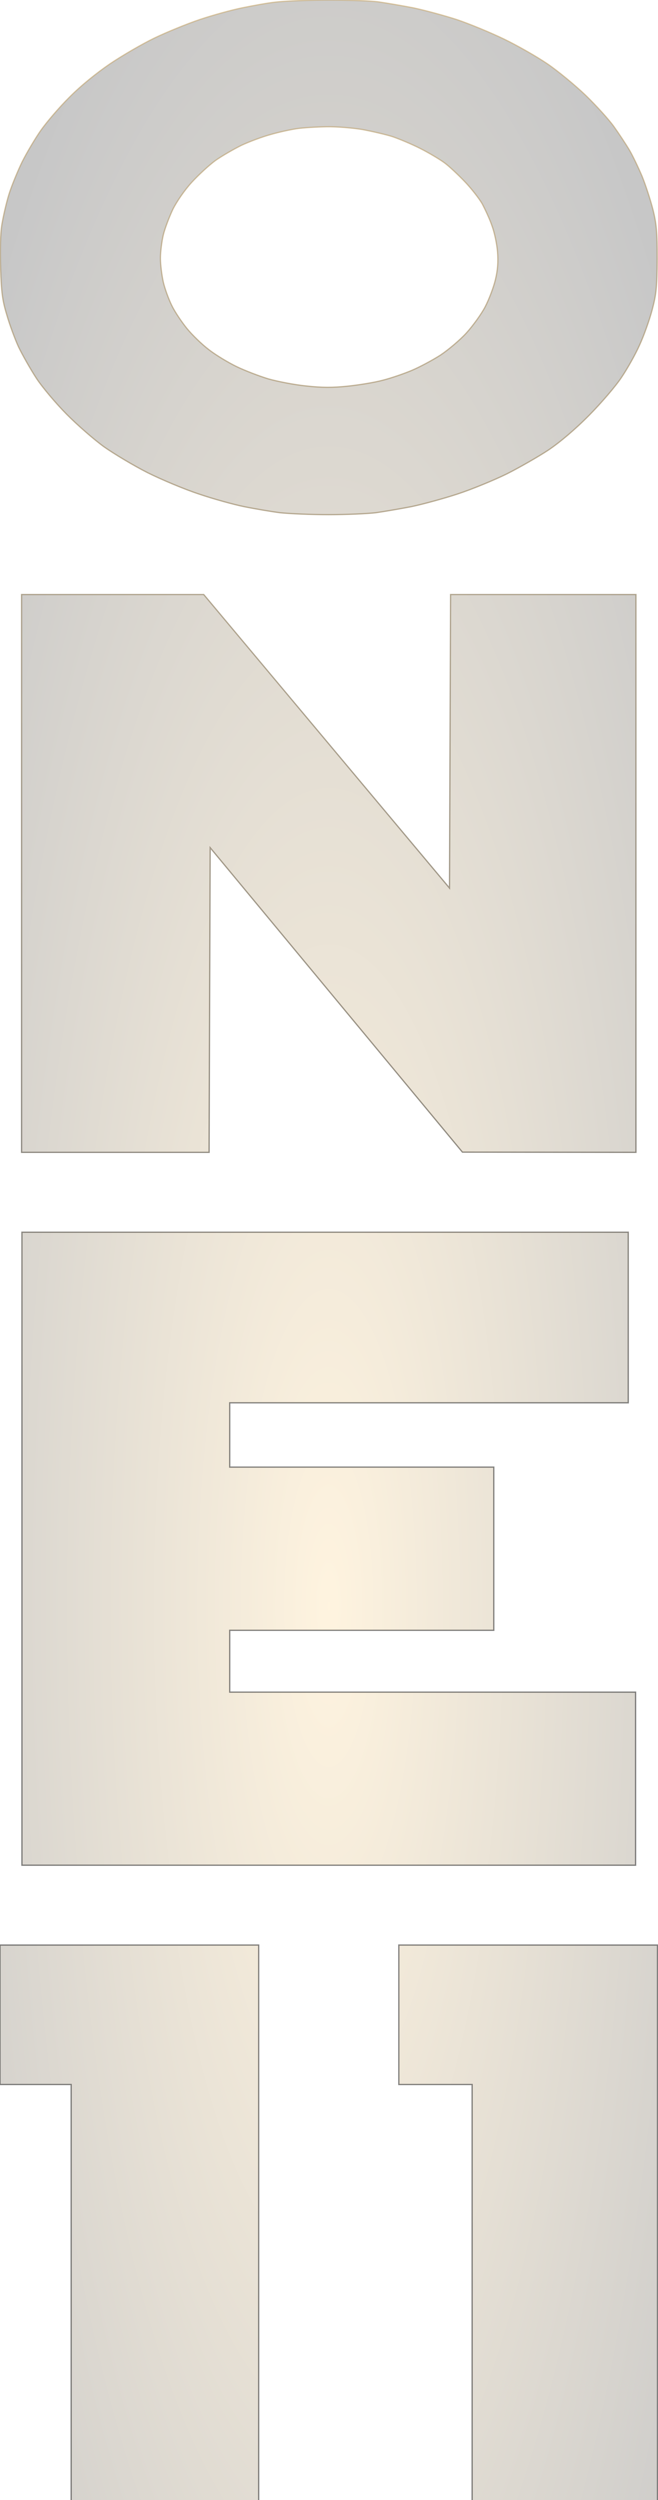
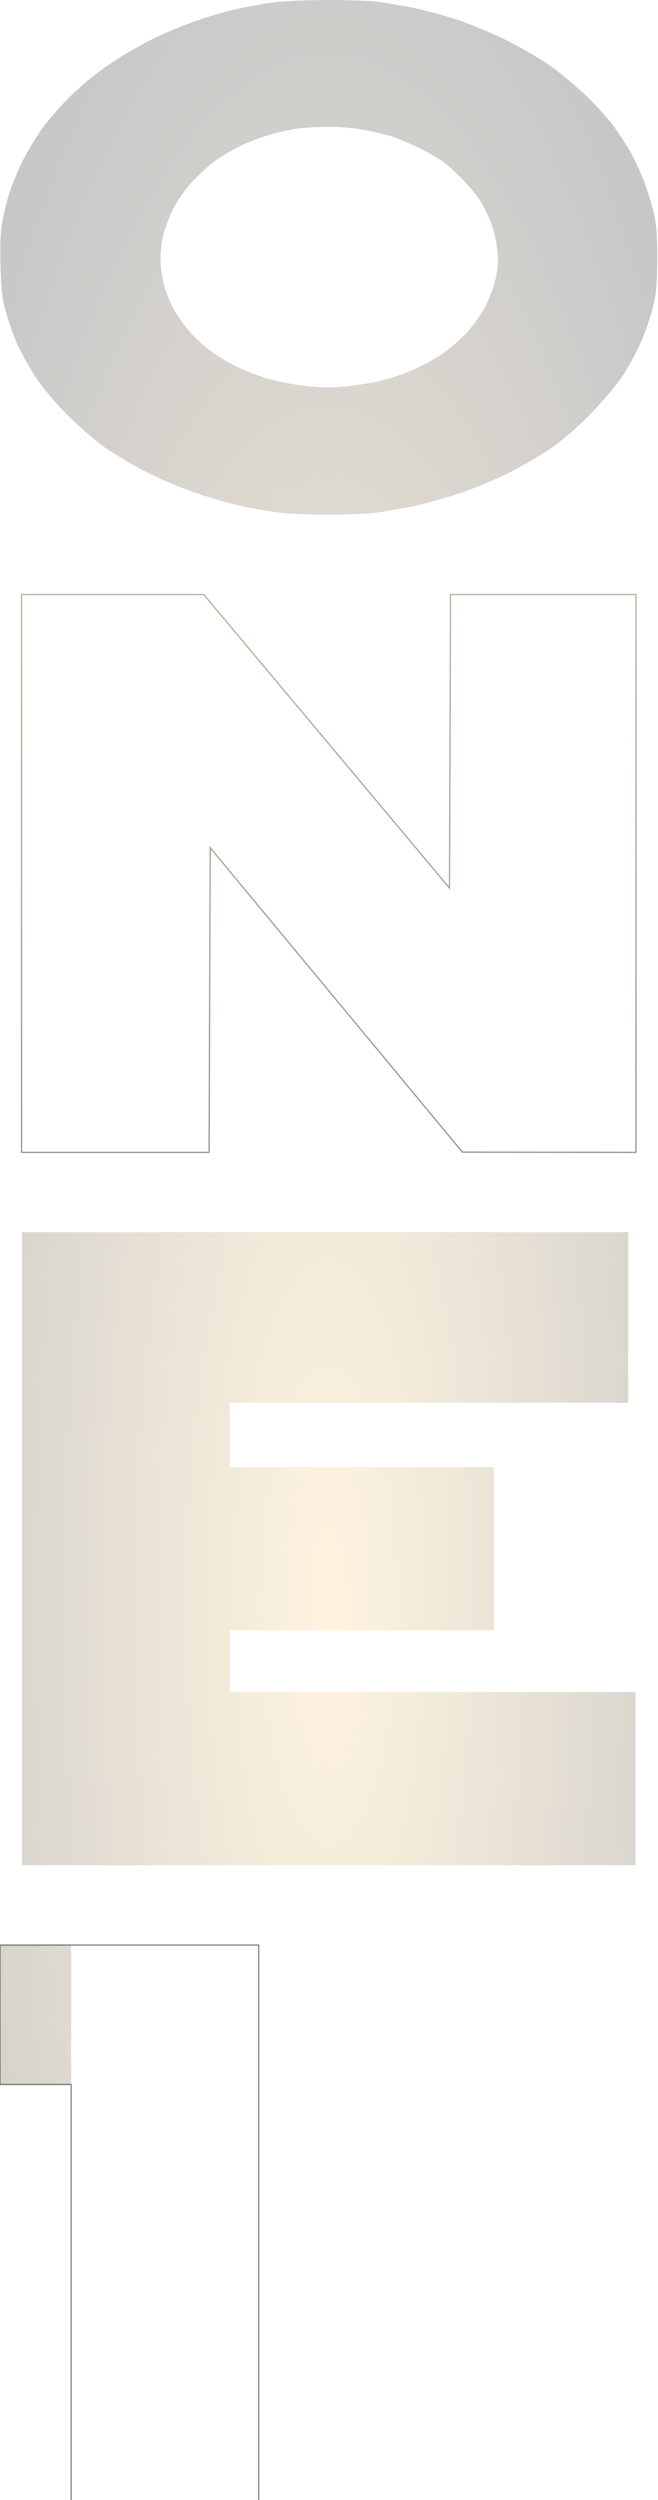
<svg xmlns="http://www.w3.org/2000/svg" width="417" height="1583" viewBox="0 0 417 1583" fill="none">
  <g clip-path="url(#clip0_2006_1009)">
    <path fill-rule="evenodd" clip-rule="evenodd" d="M239.443 1.111C234.304 0.494 219.377 0 206.531 0H206.408C193.561 0.123 179.002 0.741 174.353 1.358C169.581 1.852 160.282 3.581 153.553 4.939C146.824 6.298 134.711 9.632 126.636 12.349C118.561 15.065 105.592 20.375 97.884 24.08C90.176 27.785 77.451 35.194 69.743 40.38C61.057 46.308 51.146 54.334 43.928 61.62C37.443 68.041 29.368 77.55 25.82 82.613C22.272 87.676 17.011 96.567 14.074 102.371C11.26 108.175 7.467 117.313 5.754 122.746C4.042 128.18 2.084 136.824 1.228 141.887C0.249 147.691 0.004 158.064 0.371 169.672C0.86 185.107 1.472 190.047 4.286 199.308C5.999 205.359 9.425 214.621 11.75 219.684C14.197 224.747 19.213 233.638 23.006 239.442C26.799 245.246 35.486 255.495 42.215 262.287C48.944 269.079 59.711 278.464 66.073 283.033C72.435 287.478 84.792 294.888 93.602 299.333C102.288 303.655 116.97 309.83 126.024 312.793C135.078 315.88 148.047 319.462 154.777 320.82C161.506 322.178 171.661 323.907 177.411 324.648C183.162 325.265 196.987 325.883 208.243 325.883C219.622 325.883 233.08 325.265 238.219 324.648C243.48 323.907 253.513 322.178 260.609 320.82C267.705 319.338 280.919 315.757 289.973 312.793C299.027 309.83 313.097 304.026 321.172 300.074C329.247 295.999 341.115 289.207 347.478 285.009C354.819 280.069 364.362 272.042 373.293 263.028C381.124 255.125 390.422 244.258 393.97 238.824C397.641 233.391 402.78 224.253 405.349 218.449C408.041 212.645 411.589 202.643 413.302 196.221C415.993 185.972 416.36 181.773 416.483 164.115C416.483 146.826 416.116 142.01 413.791 132.625C412.201 126.451 409.142 117.066 406.94 111.632C404.615 106.199 401.067 98.666 398.864 94.962C396.662 91.257 392.258 84.589 389.076 80.143C385.895 75.698 377.82 66.807 371.213 60.385C364.484 53.964 353.595 44.949 346.866 40.38C340.137 35.811 327.779 28.773 319.337 24.698C310.895 20.622 297.436 15.065 289.361 12.349C281.286 9.755 268.929 6.421 261.833 4.939C254.736 3.581 244.704 1.852 239.443 1.111ZM153.064 91.998C158.08 89.652 166.4 86.565 171.416 85.206C176.432 83.724 183.896 82.119 187.933 81.502C191.971 80.884 200.535 80.39 206.898 80.267C213.26 80.143 223.537 81.008 229.532 81.996C235.527 83.107 244.092 85.083 248.497 86.441C252.901 87.923 260.854 91.257 266.237 93.974C271.621 96.691 278.472 100.766 281.531 102.988C284.59 105.211 290.34 110.645 294.5 114.967C298.538 119.165 303.554 125.587 305.512 128.921C307.347 132.378 310.283 138.553 311.751 142.875C313.342 147.073 314.932 154.606 315.3 159.546C315.789 165.843 315.422 171.03 313.954 177.081C312.852 181.773 309.916 189.553 307.469 194.245C305.022 198.938 299.639 206.347 295.601 210.793C291.564 215.238 284.1 221.536 279.084 224.87C274.068 228.081 265.748 232.527 260.732 234.626C255.715 236.725 247.395 239.565 242.379 240.8C237.363 242.159 227.452 243.764 220.356 244.505C210.813 245.493 204.084 245.493 194.051 244.381C186.588 243.64 175.943 241.541 170.193 239.936C164.442 238.207 155.388 234.749 150.005 232.156C144.622 229.563 136.669 224.747 132.387 221.413C127.982 218.079 121.742 212.028 118.439 207.953C115.135 203.877 110.731 197.333 108.895 193.505C106.938 189.553 104.491 182.885 103.512 178.686C102.533 174.364 101.677 167.572 101.677 163.497C101.677 159.422 102.533 152.754 103.512 148.679C104.491 144.604 107.305 137.318 109.507 132.625C111.954 127.686 116.97 120.4 121.497 115.461C125.78 110.768 132.509 104.594 136.546 101.63C140.584 98.79 148.047 94.468 153.064 91.998Z" fill="url(#paint0_radial_2006_1009)" fill-opacity="0.23" />
-     <path d="M13.662 376.43H129.107L284.854 562.283L285.538 376.43H403.031V729.647L293.052 729.509L133.206 536.758L132.522 729.647H13.662V376.43Z" fill="url(#paint1_radial_2006_1009)" fill-opacity="0.23" />
    <path d="M398.157 780.195H13.887V1181.01H402.805V1071.41H145.592V1032.27H312.936V928.934H145.592V888.226H398.157V780.195Z" fill="url(#paint2_radial_2006_1009)" fill-opacity="0.23" />
-     <path d="M0 1231.55H163.945V1583.39H45.085V1319.86H0V1231.55Z" fill="url(#paint3_radial_2006_1009)" fill-opacity="0.23" />
-     <path d="M252.748 1231.55H416.693V1583.39H299.199V1319.86H252.748V1231.55Z" fill="url(#paint4_radial_2006_1009)" fill-opacity="0.23" />
-     <path fill-rule="evenodd" clip-rule="evenodd" d="M239.443 1.111C234.304 0.494 219.377 0 206.531 0H206.408C193.561 0.123 179.002 0.741 174.353 1.358C169.581 1.852 160.282 3.581 153.553 4.939C146.824 6.298 134.711 9.632 126.636 12.349C118.561 15.065 105.592 20.375 97.884 24.08C90.176 27.785 77.451 35.194 69.743 40.38C61.057 46.308 51.146 54.334 43.928 61.62C37.443 68.041 29.368 77.55 25.82 82.613C22.272 87.676 17.011 96.567 14.074 102.371C11.26 108.175 7.467 117.313 5.754 122.746C4.042 128.18 2.084 136.824 1.228 141.887C0.249 147.691 0.004 158.064 0.371 169.672C0.86 185.107 1.472 190.047 4.286 199.308C5.999 205.359 9.425 214.621 11.75 219.684C14.197 224.747 19.213 233.638 23.006 239.442C26.799 245.246 35.486 255.495 42.215 262.287C48.944 269.079 59.711 278.464 66.073 283.033C72.435 287.478 84.792 294.888 93.602 299.333C102.288 303.655 116.97 309.83 126.024 312.793C135.078 315.88 148.047 319.462 154.777 320.82C161.506 322.178 171.661 323.907 177.411 324.648C183.162 325.265 196.987 325.883 208.243 325.883C219.622 325.883 233.08 325.265 238.219 324.648C243.48 323.907 253.513 322.178 260.609 320.82C267.705 319.338 280.919 315.757 289.973 312.793C299.027 309.83 313.097 304.026 321.172 300.074C329.247 295.999 341.115 289.207 347.478 285.009C354.819 280.069 364.362 272.042 373.293 263.028C381.124 255.125 390.422 244.258 393.97 238.824C397.641 233.391 402.78 224.253 405.349 218.449C408.041 212.645 411.589 202.643 413.302 196.221C415.993 185.972 416.36 181.773 416.483 164.115C416.483 146.826 416.116 142.01 413.791 132.625C412.201 126.451 409.142 117.066 406.94 111.632C404.615 106.199 401.067 98.666 398.864 94.962C396.662 91.257 392.258 84.589 389.076 80.143C385.895 75.698 377.82 66.807 371.213 60.385C364.484 53.964 353.595 44.949 346.866 40.38C340.137 35.811 327.779 28.773 319.337 24.698C310.895 20.622 297.436 15.065 289.361 12.349C281.286 9.755 268.929 6.421 261.833 4.939C254.736 3.581 244.704 1.852 239.443 1.111ZM153.064 91.998C158.08 89.652 166.4 86.565 171.416 85.206C176.432 83.724 183.896 82.119 187.933 81.502C191.971 80.884 200.535 80.39 206.898 80.267C213.26 80.143 223.537 81.008 229.532 81.996C235.527 83.107 244.092 85.083 248.497 86.441C252.901 87.923 260.854 91.257 266.237 93.974C271.621 96.691 278.472 100.766 281.531 102.988C284.59 105.211 290.34 110.645 294.5 114.967C298.538 119.165 303.554 125.587 305.512 128.921C307.347 132.378 310.283 138.553 311.751 142.875C313.342 147.073 314.932 154.606 315.3 159.546C315.789 165.843 315.422 171.03 313.954 177.081C312.852 181.773 309.916 189.553 307.469 194.245C305.022 198.938 299.639 206.347 295.601 210.793C291.564 215.238 284.1 221.536 279.084 224.87C274.068 228.081 265.748 232.527 260.732 234.626C255.715 236.725 247.395 239.565 242.379 240.8C237.363 242.159 227.452 243.764 220.356 244.505C210.813 245.493 204.084 245.493 194.051 244.381C186.588 243.64 175.943 241.541 170.193 239.936C164.442 238.207 155.388 234.749 150.005 232.156C144.622 229.563 136.669 224.747 132.387 221.413C127.982 218.079 121.742 212.028 118.439 207.953C115.135 203.877 110.731 197.333 108.895 193.505C106.938 189.553 104.491 182.885 103.512 178.686C102.533 174.364 101.677 167.572 101.677 163.497C101.677 159.422 102.533 152.754 103.512 148.679C104.491 144.604 107.305 137.318 109.507 132.625C111.954 127.686 116.97 120.4 121.497 115.461C125.78 110.768 132.509 104.594 136.546 101.63C140.584 98.79 148.047 94.468 153.064 91.998Z" stroke="url(#paint5_linear_2006_1009)" stroke-opacity="0.5" stroke-width="0.816" />
+     <path d="M0 1231.55H163.945H45.085V1319.86H0V1231.55Z" fill="url(#paint3_radial_2006_1009)" fill-opacity="0.23" />
    <path d="M13.662 376.43H129.107L284.854 562.283L285.538 376.43H403.031V729.647L293.052 729.509L133.206 536.758L132.522 729.647H13.662V376.43Z" stroke="url(#paint6_linear_2006_1009)" stroke-opacity="0.5" stroke-width="0.816" />
-     <path d="M398.157 780.195H13.887V1181.01H402.805V1071.41H145.592V1032.27H312.936V928.934H145.592V888.226H398.157V780.195Z" stroke="url(#paint7_linear_2006_1009)" stroke-opacity="0.5" stroke-width="0.816" />
    <path d="M0 1231.55H163.945V1583.39H45.085V1319.86H0V1231.55Z" stroke="url(#paint8_linear_2006_1009)" stroke-opacity="0.5" stroke-width="0.816" />
-     <path d="M252.748 1231.55H416.693V1583.39H299.199V1319.86H252.748V1231.55Z" stroke="url(#paint9_linear_2006_1009)" stroke-opacity="0.5" stroke-width="0.816" />
  </g>
  <defs>
    <radialGradient id="paint0_radial_2006_1009" cx="0" cy="0" r="1" gradientUnits="userSpaceOnUse" gradientTransform="translate(208.346 1018.74) rotate(-90) scale(1147 301.85)">
      <stop stop-color="#FFCF76" />
      <stop offset="1" stop-color="#0F0F0F" />
    </radialGradient>
    <radialGradient id="paint1_radial_2006_1009" cx="0" cy="0" r="1" gradientUnits="userSpaceOnUse" gradientTransform="translate(208.346 1018.74) rotate(-90) scale(1147 301.85)">
      <stop stop-color="#FFCF76" />
      <stop offset="1" stop-color="#0F0F0F" />
    </radialGradient>
    <radialGradient id="paint2_radial_2006_1009" cx="0" cy="0" r="1" gradientUnits="userSpaceOnUse" gradientTransform="translate(208.346 1018.74) rotate(-90) scale(1147 301.85)">
      <stop stop-color="#FFCF76" />
      <stop offset="1" stop-color="#0F0F0F" />
    </radialGradient>
    <radialGradient id="paint3_radial_2006_1009" cx="0" cy="0" r="1" gradientUnits="userSpaceOnUse" gradientTransform="translate(208.346 1018.74) rotate(-90) scale(1147 301.85)">
      <stop stop-color="#FFCF76" />
      <stop offset="1" stop-color="#0F0F0F" />
    </radialGradient>
    <radialGradient id="paint4_radial_2006_1009" cx="0" cy="0" r="1" gradientUnits="userSpaceOnUse" gradientTransform="translate(208.346 1018.74) rotate(-90) scale(1147 301.85)">
      <stop stop-color="#FFCF76" />
      <stop offset="1" stop-color="#0F0F0F" />
    </radialGradient>
    <linearGradient id="paint5_linear_2006_1009" x1="208.346" y1="0" x2="208.346" y2="1583.39" gradientUnits="userSpaceOnUse">
      <stop stop-color="#C39F5D" />
      <stop offset="0.578" stop-color="#0F0F0F" />
    </linearGradient>
    <linearGradient id="paint6_linear_2006_1009" x1="208.346" y1="0" x2="208.346" y2="1583.39" gradientUnits="userSpaceOnUse">
      <stop stop-color="#C39F5D" />
      <stop offset="0.578" stop-color="#0F0F0F" />
    </linearGradient>
    <linearGradient id="paint7_linear_2006_1009" x1="208.346" y1="0" x2="208.346" y2="1583.39" gradientUnits="userSpaceOnUse">
      <stop stop-color="#C39F5D" />
      <stop offset="0.578" stop-color="#0F0F0F" />
    </linearGradient>
    <linearGradient id="paint8_linear_2006_1009" x1="208.346" y1="0" x2="208.346" y2="1583.39" gradientUnits="userSpaceOnUse">
      <stop stop-color="#C39F5D" />
      <stop offset="0.578" stop-color="#0F0F0F" />
    </linearGradient>
    <linearGradient id="paint9_linear_2006_1009" x1="208.346" y1="0" x2="208.346" y2="1583.39" gradientUnits="userSpaceOnUse">
      <stop stop-color="#C39F5D" />
      <stop offset="0.578" stop-color="#0F0F0F" />
    </linearGradient>
    <clipPath id="clip0_2006_1009">
      <rect width="417" height="1583" fill="white" />
    </clipPath>
  </defs>
</svg>